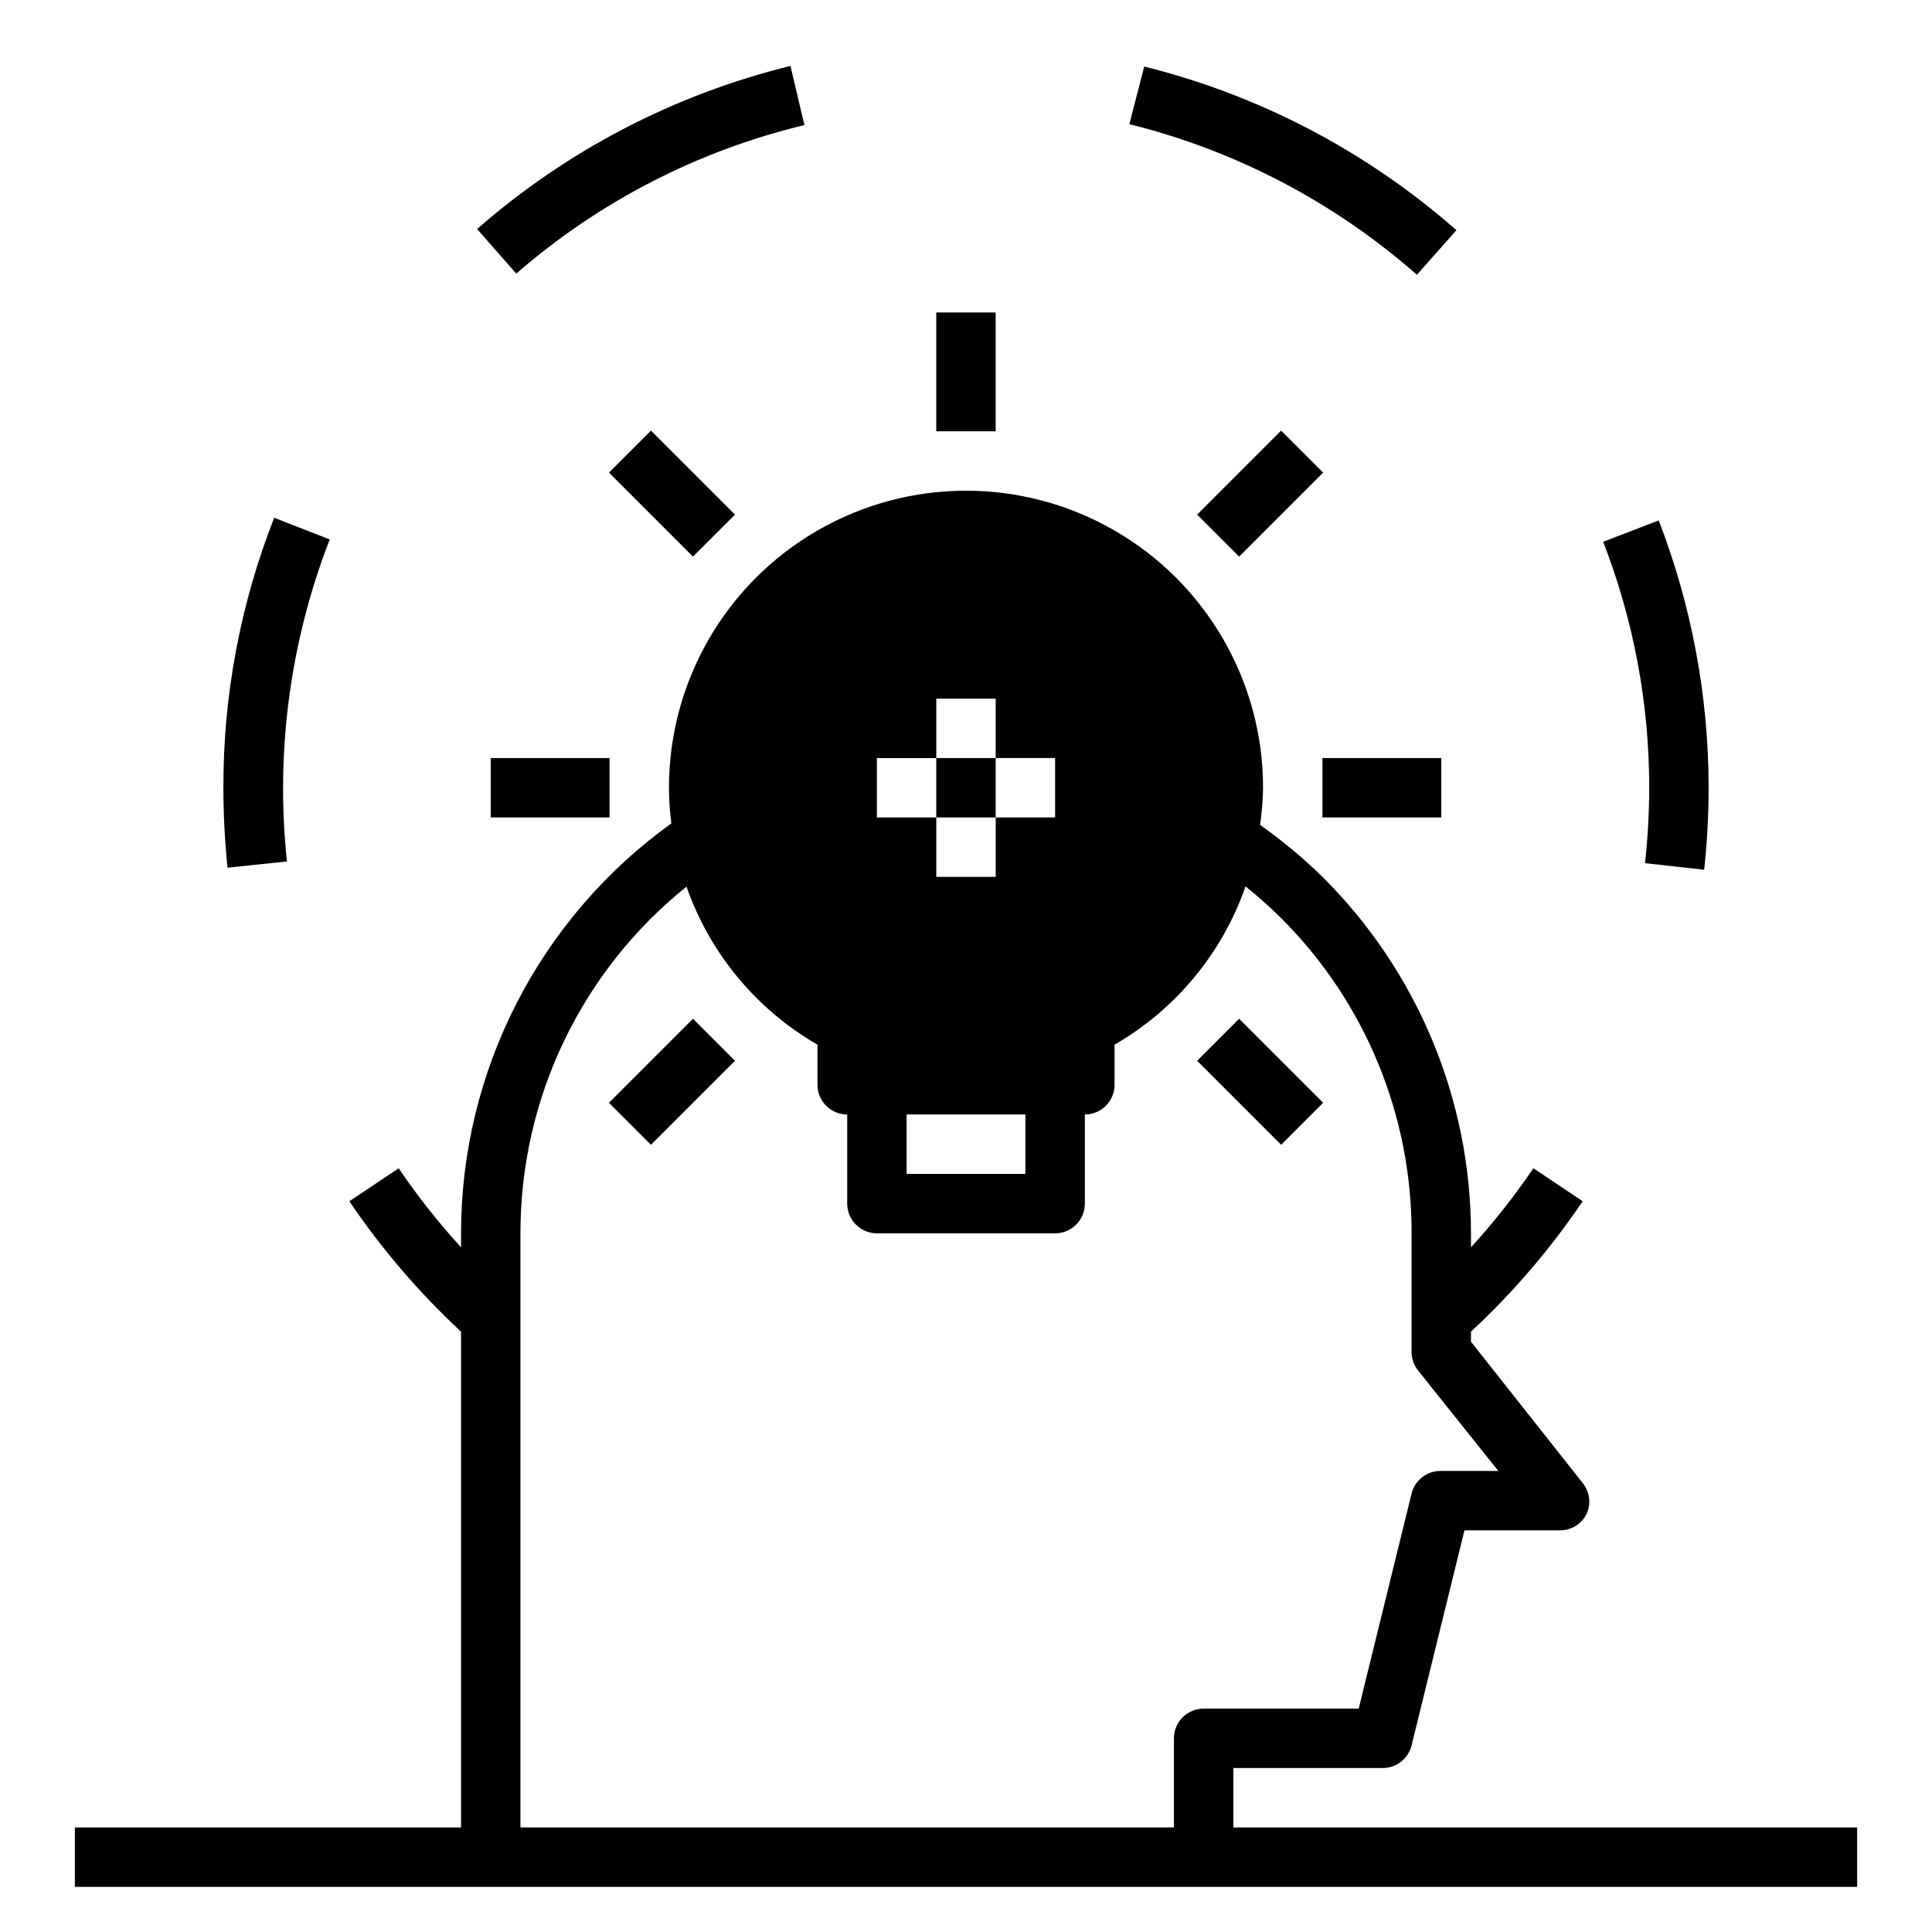
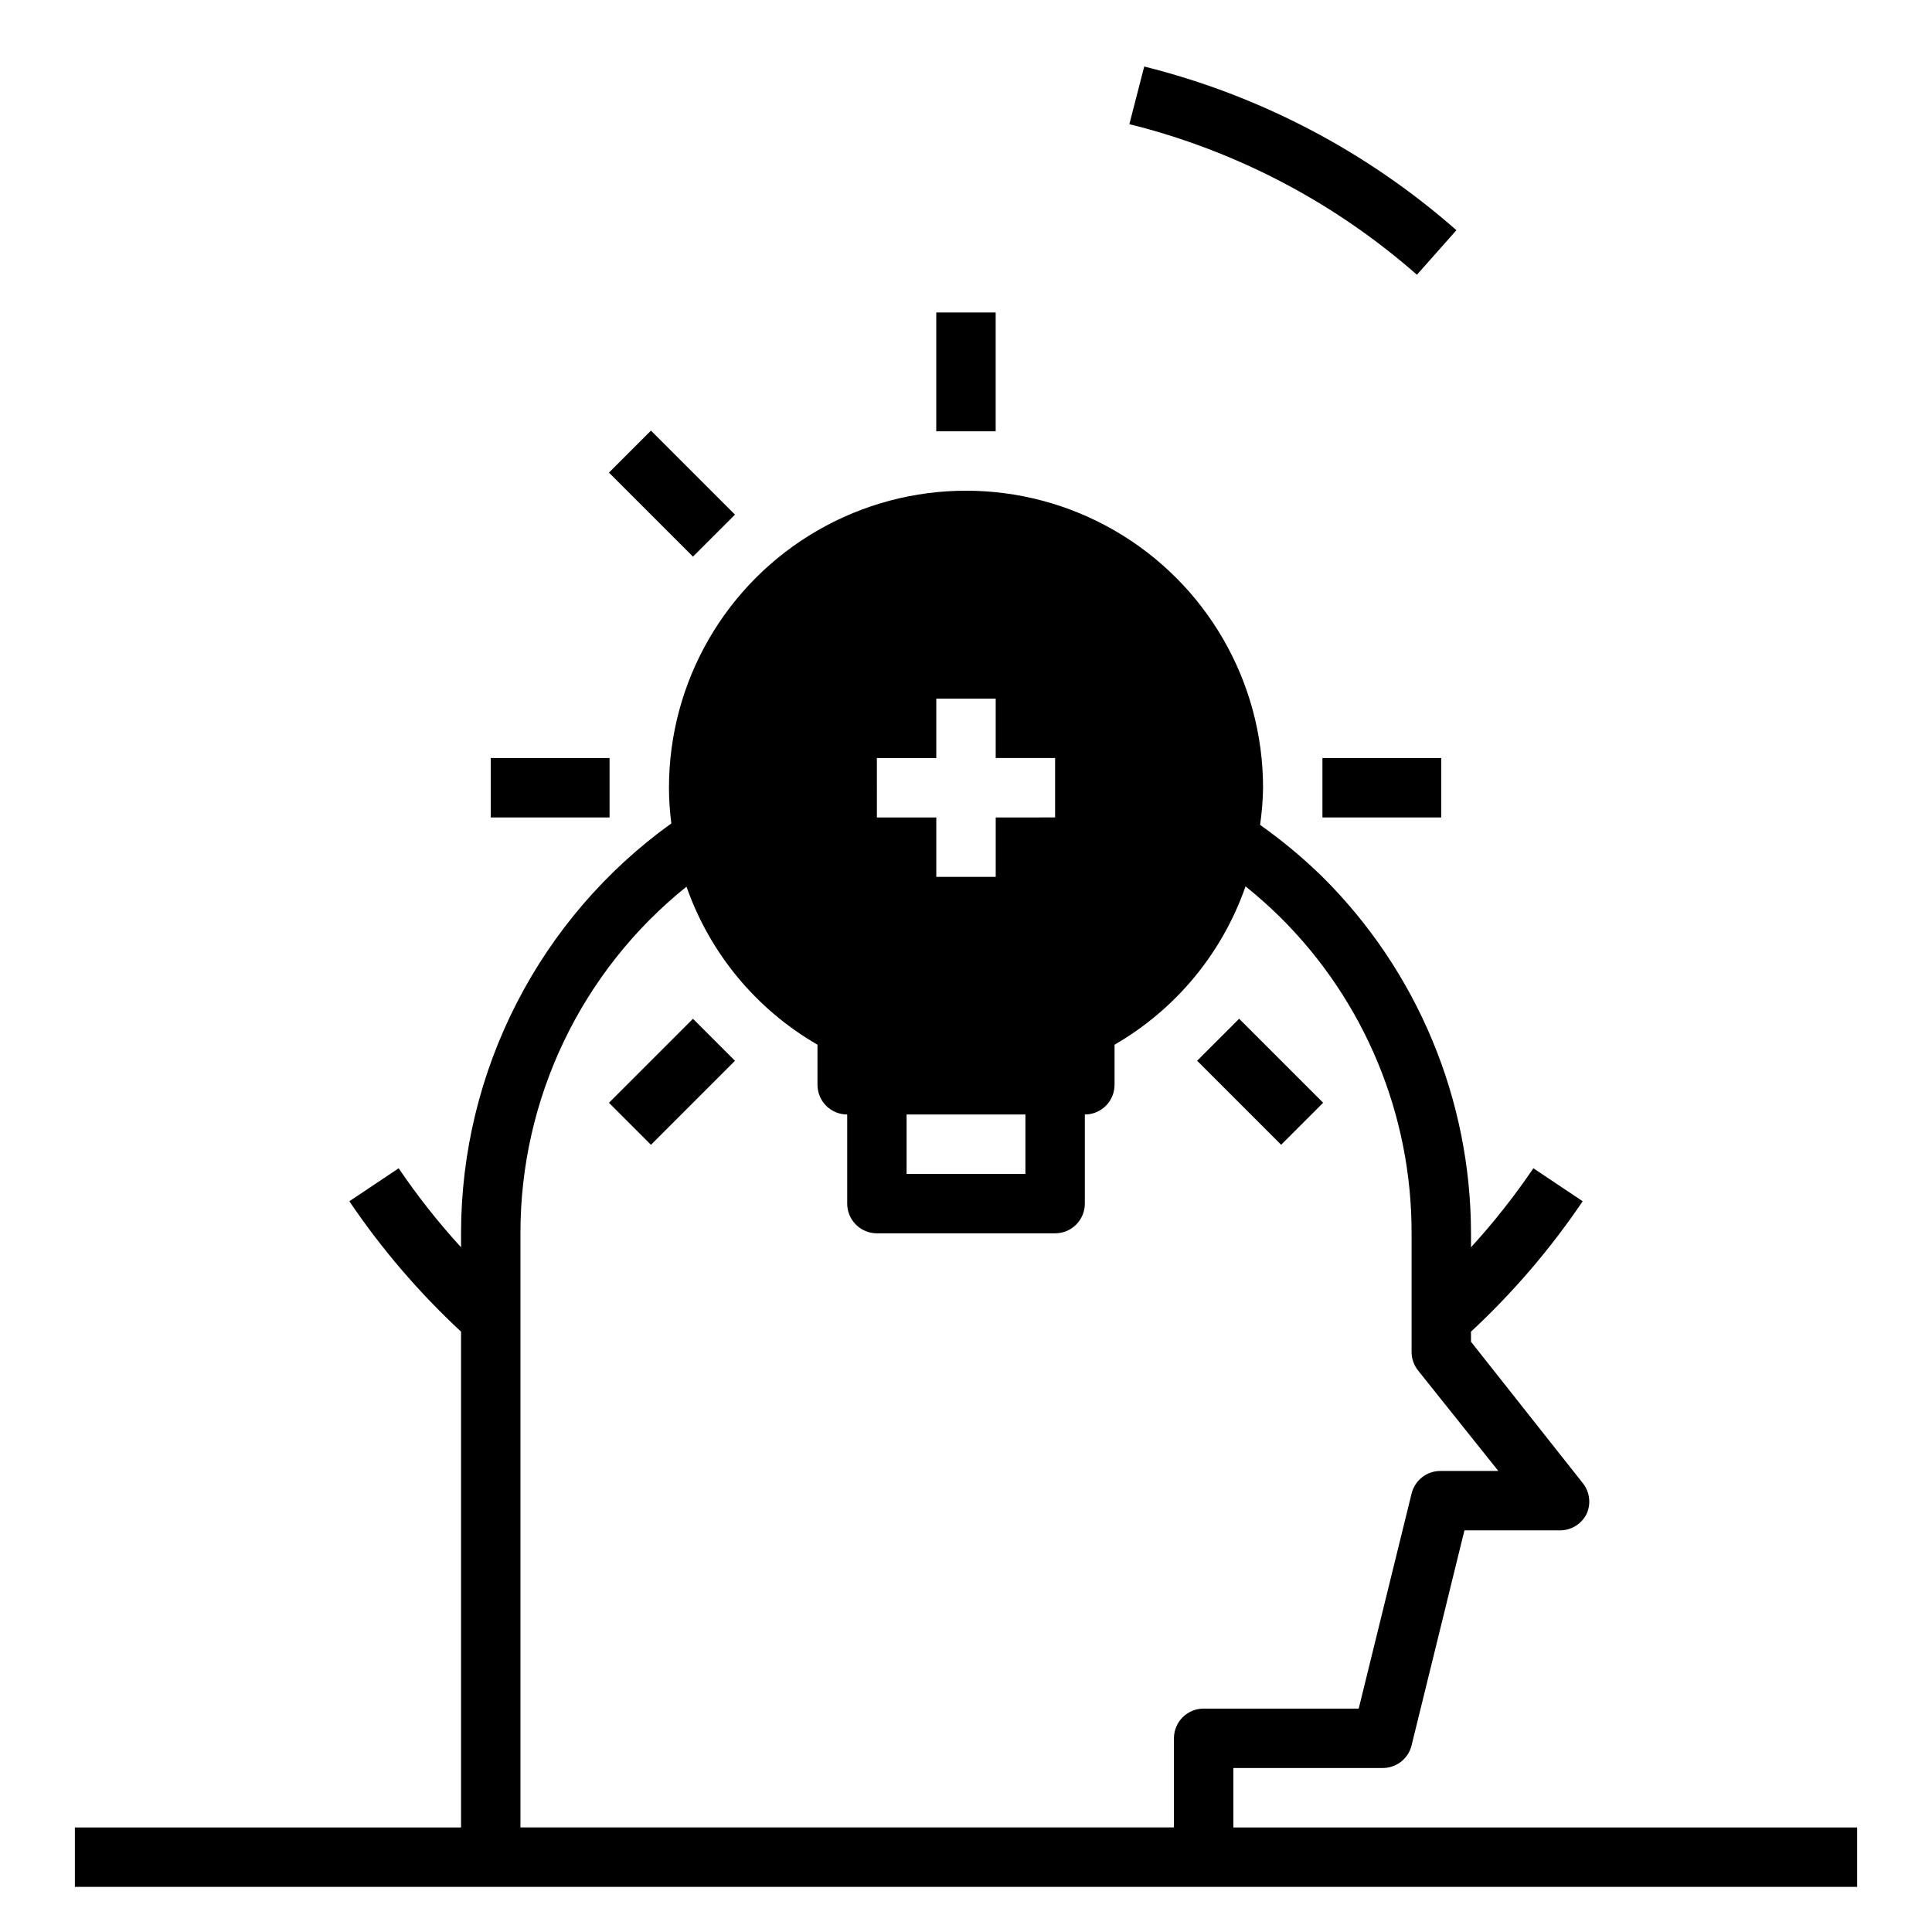
<svg xmlns="http://www.w3.org/2000/svg" fill="#000000" width="800px" height="800px" version="1.1" viewBox="144 144 512 512">
  <g>
    <path d="m470.85 612.54h39.359c3.707 0.109 6.984-2.383 7.871-5.984l14.012-56.992h25.348c3.031-0.008 5.785-1.754 7.086-4.488 1.125-2.602 0.766-5.609-0.945-7.871l-29.754-37.629v-2.676c11.145-10.355 21.078-21.949 29.598-34.559l-13.066-8.738c-4.996 7.371-10.523 14.371-16.531 20.941v-3.699c-0.027-35.473-14.191-69.469-39.363-94.465-5.137-5.023-10.664-9.629-16.531-13.777 0.473-3.258 0.734-6.547 0.789-9.84 0-28.125-15.004-54.109-39.359-68.172s-54.363-14.062-78.723 0c-24.355 14.062-39.359 40.047-39.359 68.172 0.008 3.16 0.219 6.316 0.629 9.445-34.977 25.133-55.719 65.566-55.73 108.64v3.699c-6.012-6.57-11.535-13.57-16.531-20.941l-13.066 8.738h-0.004c8.523 12.609 18.453 24.203 29.602 34.559v131.39h-102.34v15.742h472.32v-15.742h-165.31zm-94.465-267.65h15.742v-15.746h15.742v15.742h15.742v15.742l-15.738 0.004v15.742l-15.746 0.004v-15.746h-15.742zm39.359 94.465v15.742h-31.488v-15.742zm39.359 165.31v23.617h-173.18v-157.44c-0.043-35.715 16.148-69.516 44.004-91.867 6.188 17.664 18.504 32.527 34.715 41.879v10.629c0 2.086 0.832 4.09 2.309 5.566 1.477 1.473 3.477 2.305 5.566 2.305v23.617c0 2.086 0.828 4.09 2.305 5.566 1.477 1.473 3.477 2.305 5.566 2.305h47.23c2.09 0 4.09-0.832 5.566-2.305 1.477-1.477 2.309-3.481 2.309-5.566v-23.617c2.086 0 4.09-0.832 5.566-2.305 1.473-1.477 2.305-3.481 2.305-5.566v-10.629c16.23-9.367 28.551-24.258 34.715-41.957 3.293 2.641 6.449 5.449 9.445 8.422 22.188 22.125 34.625 52.191 34.559 83.523v31.488c0.012 1.773 0.621 3.496 1.734 4.879l21.254 26.609h-15.117c-3.703-0.109-6.981 2.383-7.871 5.981l-14.012 56.996h-41.09c-4.348 0-7.875 3.523-7.875 7.871z" />
-     <path d="m392.12 344.89h15.742v15.742h-15.742z" />
    <path d="m392.12 226.81h15.742v31.488h-15.742z" />
    <path d="m274.05 344.89h31.488v15.742h-31.488z" />
    <path d="m494.46 344.89h31.488v15.742h-31.488z" />
    <path d="m305.38 436.25 22.266-22.266 11.133 11.133-22.266 22.266z" />
-     <path d="m461.25 280.38 22.266-22.266 11.133 11.133-22.266 22.266z" />
    <path d="m305.38 269.25 11.133-11.133 22.266 22.266-11.133 11.133z" />
    <path d="m461.25 425.11 11.133-11.133 22.266 22.266-11.133 11.133z" />
-     <path d="m216.66 281.21c-8.945 22.793-13.512 47.07-13.461 71.555 0.008 7.074 0.375 14.141 1.102 21.176l15.742-1.652c-3.078-28.941 0.809-58.199 11.336-85.332z" />
    <path d="m447.23 161.63-3.938 15.273c28.23 7.016 54.363 20.703 76.203 39.91l10.469-11.809c-23.715-20.859-52.086-35.734-82.734-43.375z" />
-     <path d="m353.48 161.48c-30.746 7.547-59.227 22.367-83.051 43.219l10.391 11.809v-0.004c21.914-19.07 48.109-32.57 76.359-39.359z" />
-     <path d="m595.62 374.49c0.789-7.215 1.184-14.469 1.184-21.727-0.012-24.227-4.496-48.246-13.227-70.848l-14.719 5.668h-0.004c8.078 20.781 12.215 42.883 12.203 65.18-0.012 6.68-0.379 13.355-1.102 19.996z" />
  </g>
</svg>